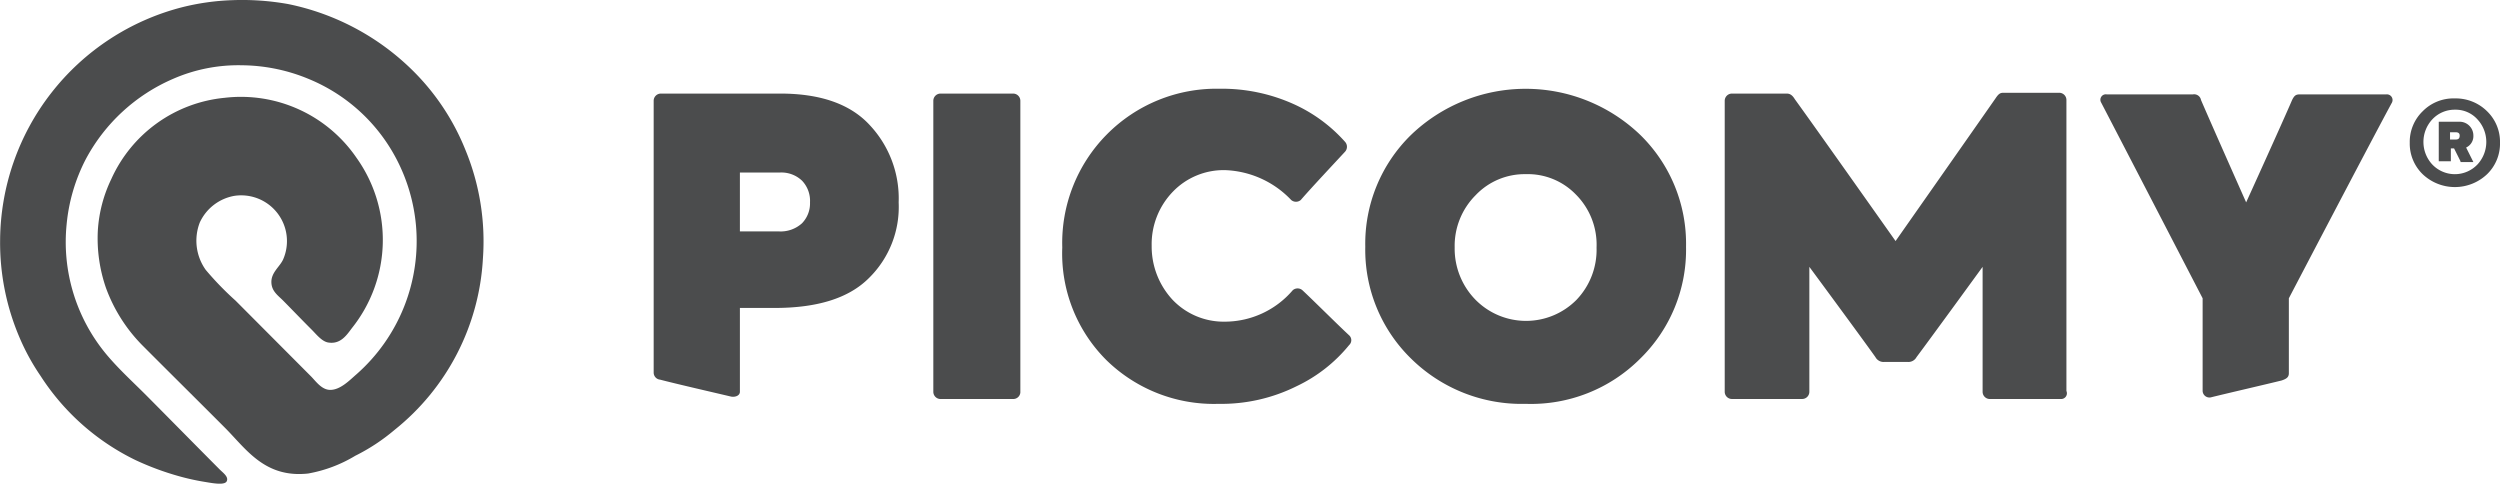
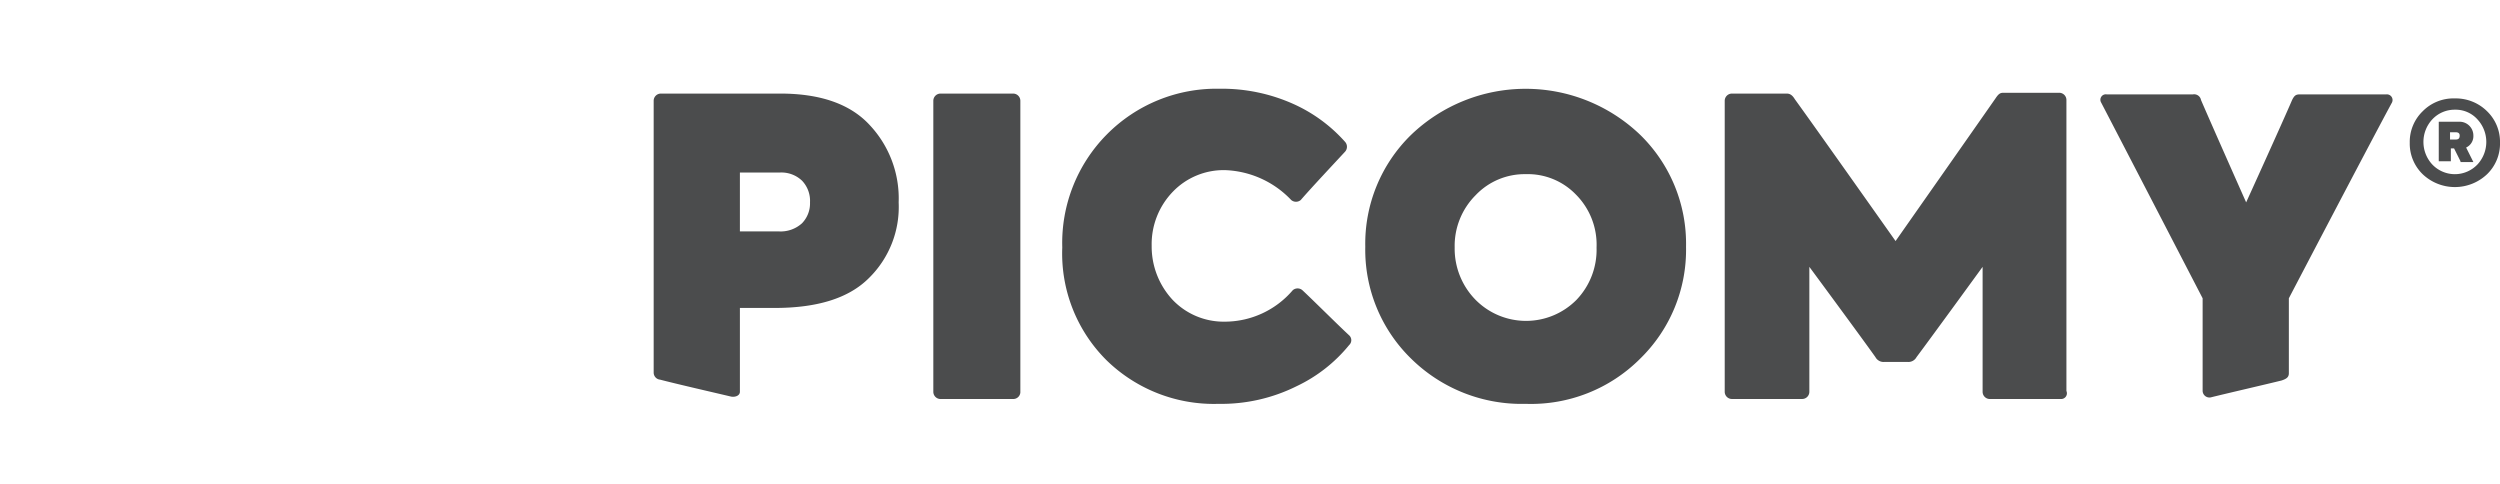
<svg xmlns="http://www.w3.org/2000/svg" width="250" height="48.372" viewBox="0 0 250 48.372">
  <g id="main" data-name="Gruppe 1077" transform="translate(-1240 -2256)">
    <g id="picomy_icon" transform="translate(1240 2256)">
      <g id="svg_2" transform="translate(0 0)">
-         <path id="Path" d="M23.224.017A26.31,26.31,0,0,1,28.785.4a24.75,24.75,0,0,1,12.554,6.72,23.357,23.357,0,0,1,5.182,7.819A23.985,23.985,0,0,1,48.29,25.884,23.573,23.573,0,0,1,39.443,43a19.43,19.43,0,0,1-3.918,2.578,13.744,13.744,0,0,1-4.718,1.775c-4.336.467-6.19-2.449-8.3-4.565-2.627-2.635-5.467-5.443-8.131-8.115a15.922,15.922,0,0,1-3.792-5.917,15.137,15.137,0,0,1-.8-5.706A13.759,13.759,0,0,1,11.133,17.9,13.882,13.882,0,0,1,22.465,9.781a14,14,0,0,1,13.186,6,14.128,14.128,0,0,1-.463,17.034c-.533.711-1.14,1.632-2.359,1.437-.64-.1-1.2-.824-1.643-1.268-.96-.957-1.877-1.917-2.865-2.916-.5-.507-1.129-.911-1.18-1.775-.061-1.04.847-1.607,1.18-2.367a4.577,4.577,0,0,0-4.887-6.34,4.7,4.7,0,0,0-3.455,2.663,5.035,5.035,0,0,0,.59,4.734,30.691,30.691,0,0,0,2.991,3.085L31.1,37.635c.47.472,1.051,1.337,1.9,1.353,1.03.019,1.974-.979,2.654-1.564a17.753,17.753,0,0,0,5.94-14.92,17.732,17.732,0,0,0-1.9-6.509,17.334,17.334,0,0,0-8.763-8.073,17.756,17.756,0,0,0-6.741-1.395,16.284,16.284,0,0,0-6.867,1.353,17.945,17.945,0,0,0-8.763,8.073,17.786,17.786,0,0,0-1.9,6.509A17.566,17.566,0,0,0,10.5,35.268c1.242,1.524,2.74,2.876,4.129,4.269,2.288,2.3,4.921,4.98,7.33,7.4.338.339.925.741.716,1.183s-1.438.195-2.359.042a23.121,23.121,0,0,1-2.443-.549A28.023,28.023,0,0,1,13.534,46a23.5,23.5,0,0,1-9.479-8.411,22.065,22.065,0,0,1-2.106-3.846A24.085,24.085,0,0,1,.011,24.025,24.221,24.221,0,0,1,18.168.735,23.878,23.878,0,0,1,23.224.017Z" transform="translate(0 0)" fill="#4B4C4D" />
-       </g>
+         </g>
    </g>
    <g id="picomy_text" transform="translate(1305.367 2264.874)">
      <g id="svg_3" transform="translate(0)">
        <path id="Shape" d="M183.744,20.043a4.674,4.674,0,0,1-6.447,0,4.258,4.258,0,0,1-1.289-3.143,4.258,4.258,0,0,1,1.289-3.143,4.313,4.313,0,0,1,3.224-1.289,4.438,4.438,0,0,1,3.224,1.289,4.258,4.258,0,0,1,1.289,3.143A4.258,4.258,0,0,1,183.744,20.043Zm-.967-5.48a2.927,2.927,0,0,0-2.257-.967,3.05,3.05,0,0,0-2.257.967,3.315,3.315,0,0,0,0,4.513,3.116,3.116,0,0,0,4.513,0,3.315,3.315,0,0,0,0-4.513Zm-1.692,4.191-.645-1.289h-.322v1.289h-1.209V14.8H181a1.376,1.376,0,0,1,1.37,1.37,1.25,1.25,0,0,1-.725,1.209l.725,1.451h-1.289Zm-.484-2.9h-.564v.725h.564c.322,0,.4-.161.4-.4S180.843,15.852,180.6,15.852Zm-16.682,16.6v7.495c0,.4-.242.564-.725.725-1.612.4-5.48,1.289-7.092,1.692a.682.682,0,0,1-.806-.645V32.454s-8.14-15.715-10.154-19.584a.545.545,0,0,1,.564-.806h8.623a.7.7,0,0,1,.806.564c.967,2.257,4.513,10.235,4.513,10.235s3.627-7.978,4.594-10.235c.242-.484.4-.564.806-.564h8.623a.567.567,0,0,1,.564.806c-2.1,3.868-10.316,19.584-10.316,19.584ZM141.111,42.527h-7.092a.722.722,0,0,1-.725-.725V29.311s-5.158,7.092-6.608,9.026a.926.926,0,0,1-.887.484h-2.337a.926.926,0,0,1-.886-.484c-1.37-1.934-6.608-9.026-6.608-9.026V41.8a.722.722,0,0,1-.725.725H108.23a.722.722,0,0,1-.725-.725V12.709a.722.722,0,0,1,.725-.725h5.48c.322,0,.564.161.806.564,1.934,2.659,10.074,14.184,10.074,14.184s8.14-11.605,9.993-14.265c.322-.484.484-.564.806-.564h5.561a.722.722,0,0,1,.725.725V41.722A.574.574,0,0,1,141.111,42.527ZM87.6,43.011A15.742,15.742,0,0,1,76.155,38.5a15.2,15.2,0,0,1-4.594-11.2,15.2,15.2,0,0,1,4.594-11.2,16.551,16.551,0,0,1,22.888,0,15.2,15.2,0,0,1,4.594,11.2,15.2,15.2,0,0,1-4.594,11.2A15.425,15.425,0,0,1,87.6,43.011Zm5-20.954a6.683,6.683,0,0,0-5-2.015,6.752,6.752,0,0,0-5,2.1,7.17,7.17,0,0,0-2.1,5.238,7.3,7.3,0,0,0,2.1,5.238,7.1,7.1,0,0,0,10.074,0,7.235,7.235,0,0,0,2.015-5.238A7.1,7.1,0,0,0,92.6,22.057ZM64.711,41.238a16.892,16.892,0,0,1-7.817,1.773,15.376,15.376,0,0,1-11.2-4.352A15.056,15.056,0,0,1,41.26,27.376,15.425,15.425,0,0,1,56.975,11.5a17.453,17.453,0,0,1,7.414,1.531,15.311,15.311,0,0,1,5.158,3.788.735.735,0,0,1,0,.967c-.967,1.048-3.465,3.707-4.432,4.835a.735.735,0,0,1-.967,0,9.575,9.575,0,0,0-6.608-2.982A7.056,7.056,0,0,0,52.3,21.816a7.548,7.548,0,0,0-2.1,5.4,7.826,7.826,0,0,0,2.1,5.4,7.056,7.056,0,0,0,5.238,2.176,8.949,8.949,0,0,0,6.77-3.143.735.735,0,0,1,.967,0C66.4,32.7,68.9,35.194,69.95,36.161a.657.657,0,0,1,0,.967A15.075,15.075,0,0,1,64.711,41.238ZM36.343,42.527H29.09a.722.722,0,0,1-.725-.725V12.709a.722.722,0,0,1,.725-.725h7.253a.722.722,0,0,1,.725.725V41.883A.71.71,0,0,1,36.343,42.527ZM12.489,33.421H9.023V41.8c0,.4-.484.564-.886.484-1.692-.4-5.561-1.289-7.092-1.692A.71.71,0,0,1,.4,39.868V12.709a.719.719,0,0,1,.725-.725H13.053q6.044,0,8.946,3.143a10.714,10.714,0,0,1,2.9,7.737,9.957,9.957,0,0,1-2.982,7.576C19.9,32.454,16.76,33.421,12.489,33.421Zm2.74-12.733a2.986,2.986,0,0,0-2.257-.806H9.023v5.883h3.868a3.18,3.18,0,0,0,2.337-.806,2.854,2.854,0,0,0,.806-2.1A2.917,2.917,0,0,0,15.229,20.687Z" transform="translate(-0.4 -11.5)" fill="#4B4C4D" />
      </g>
    </g>
  </g>
</svg>